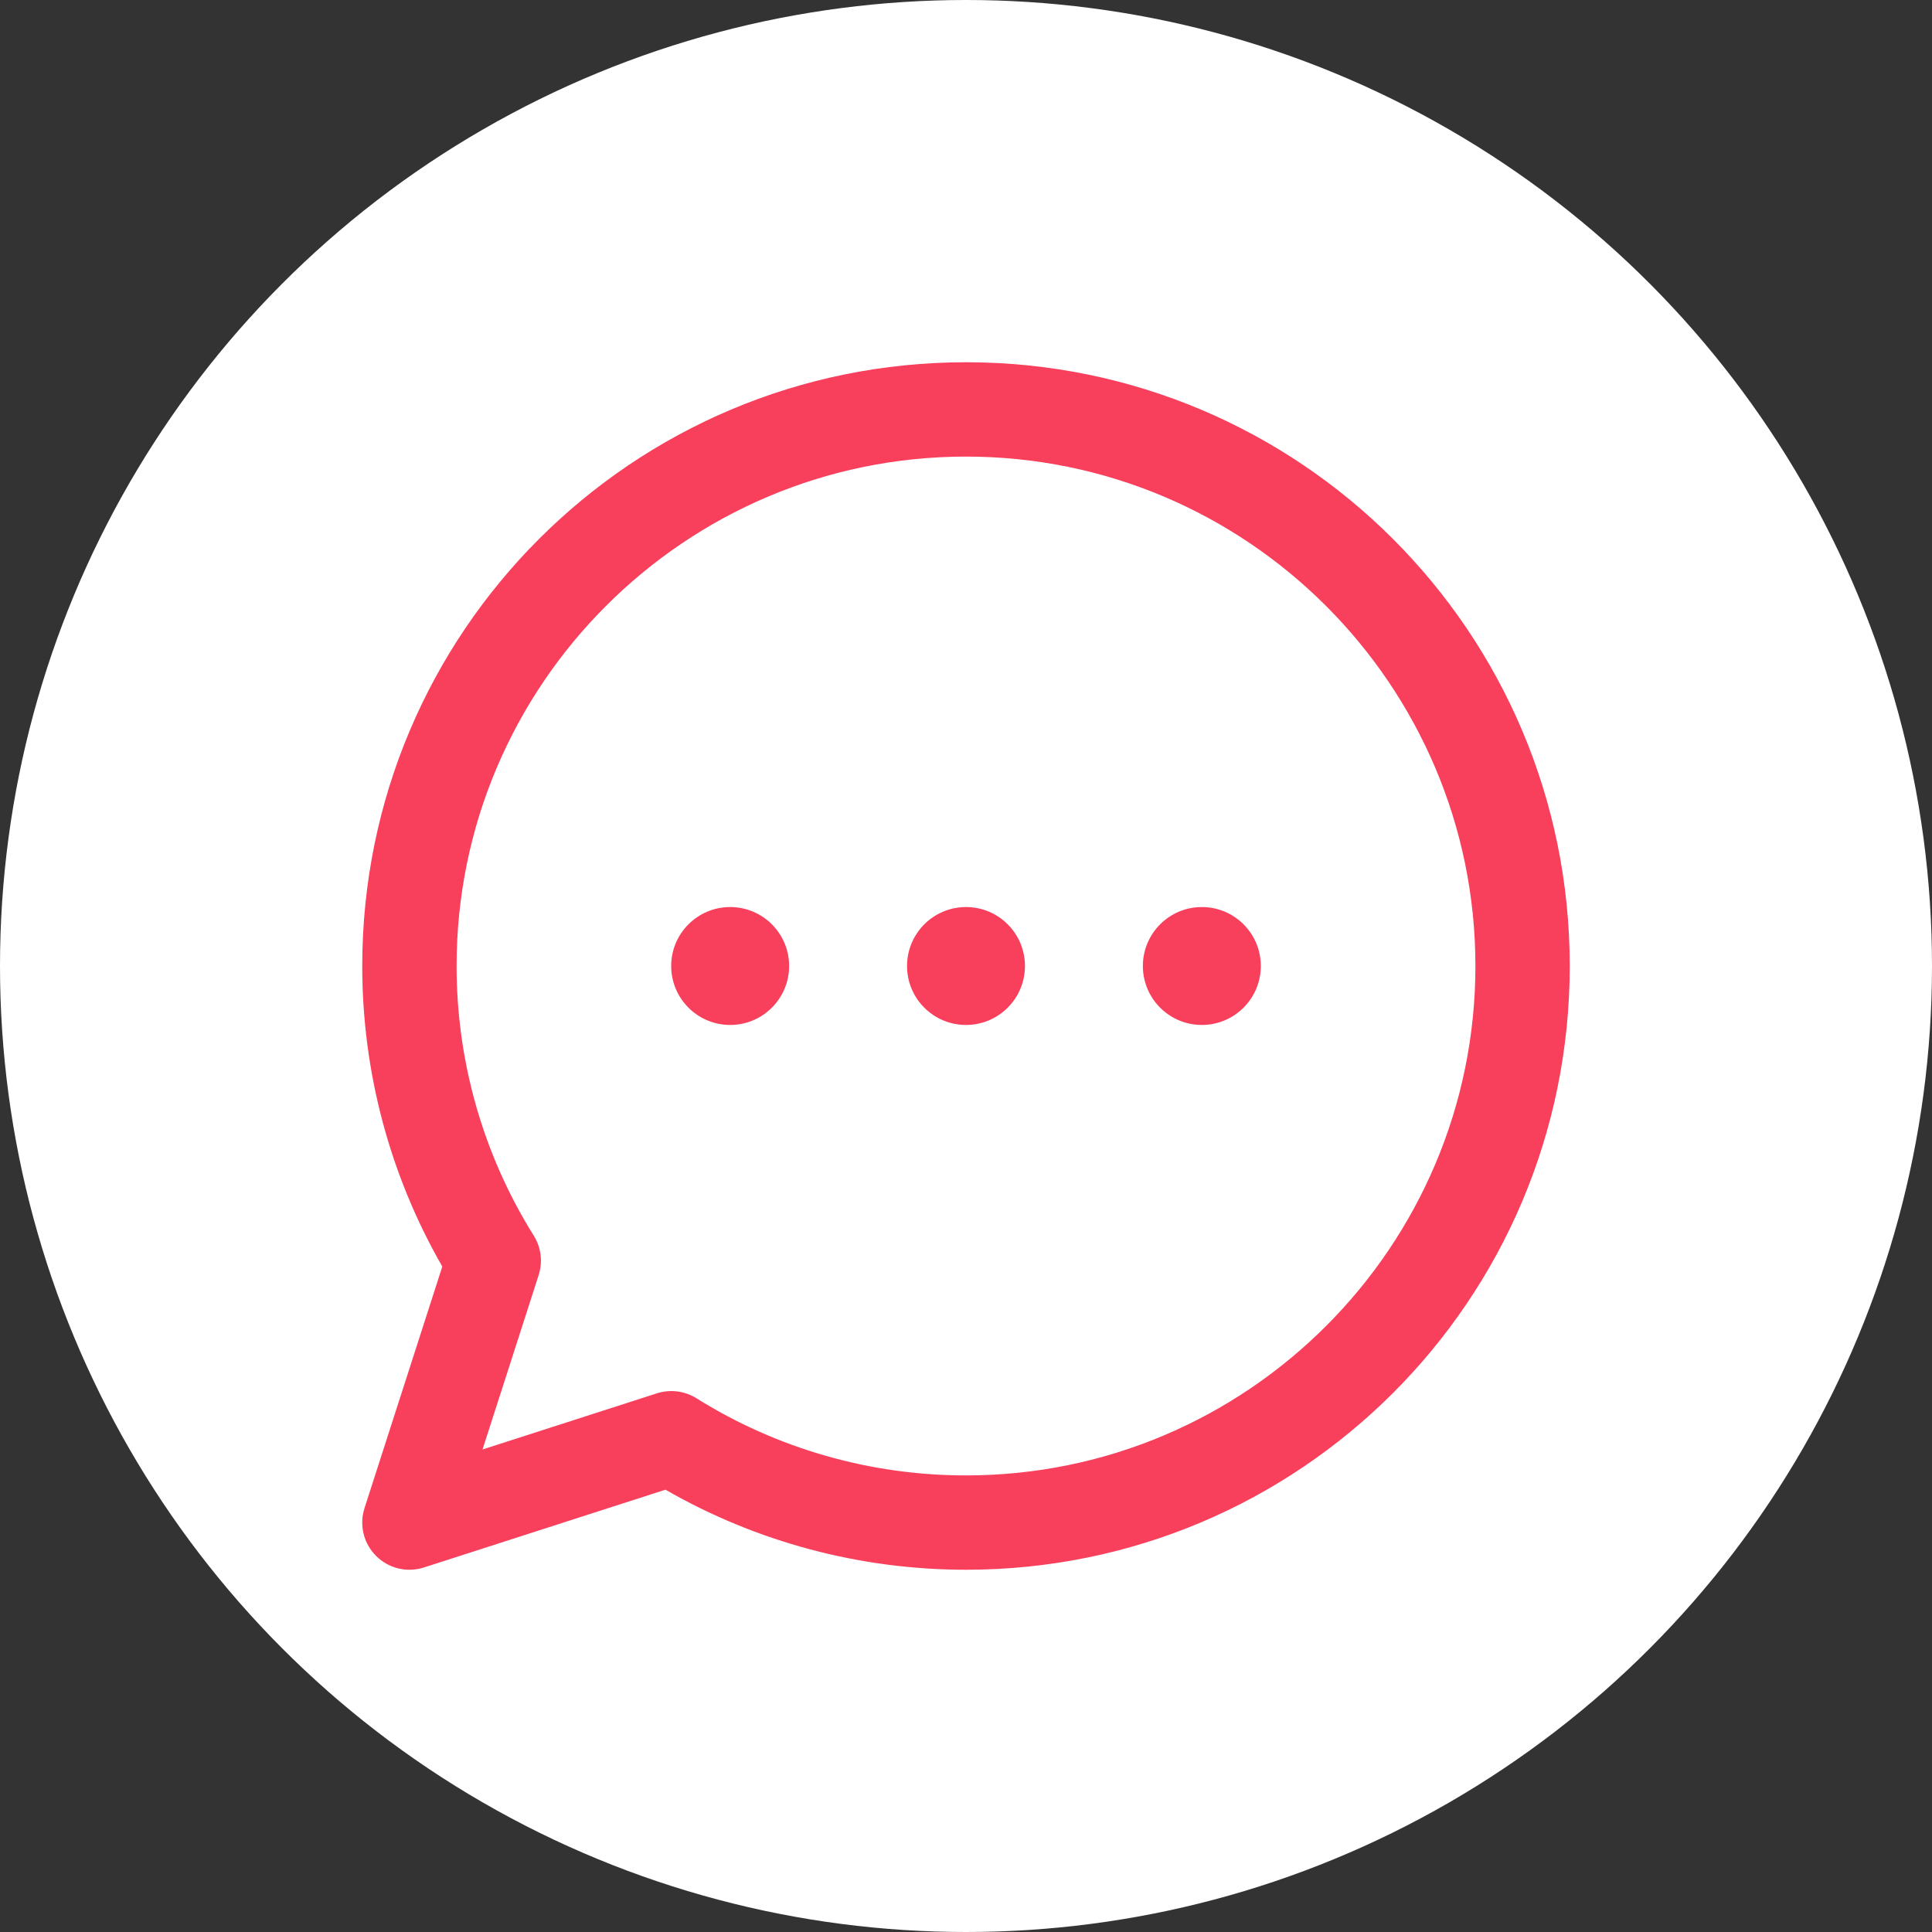
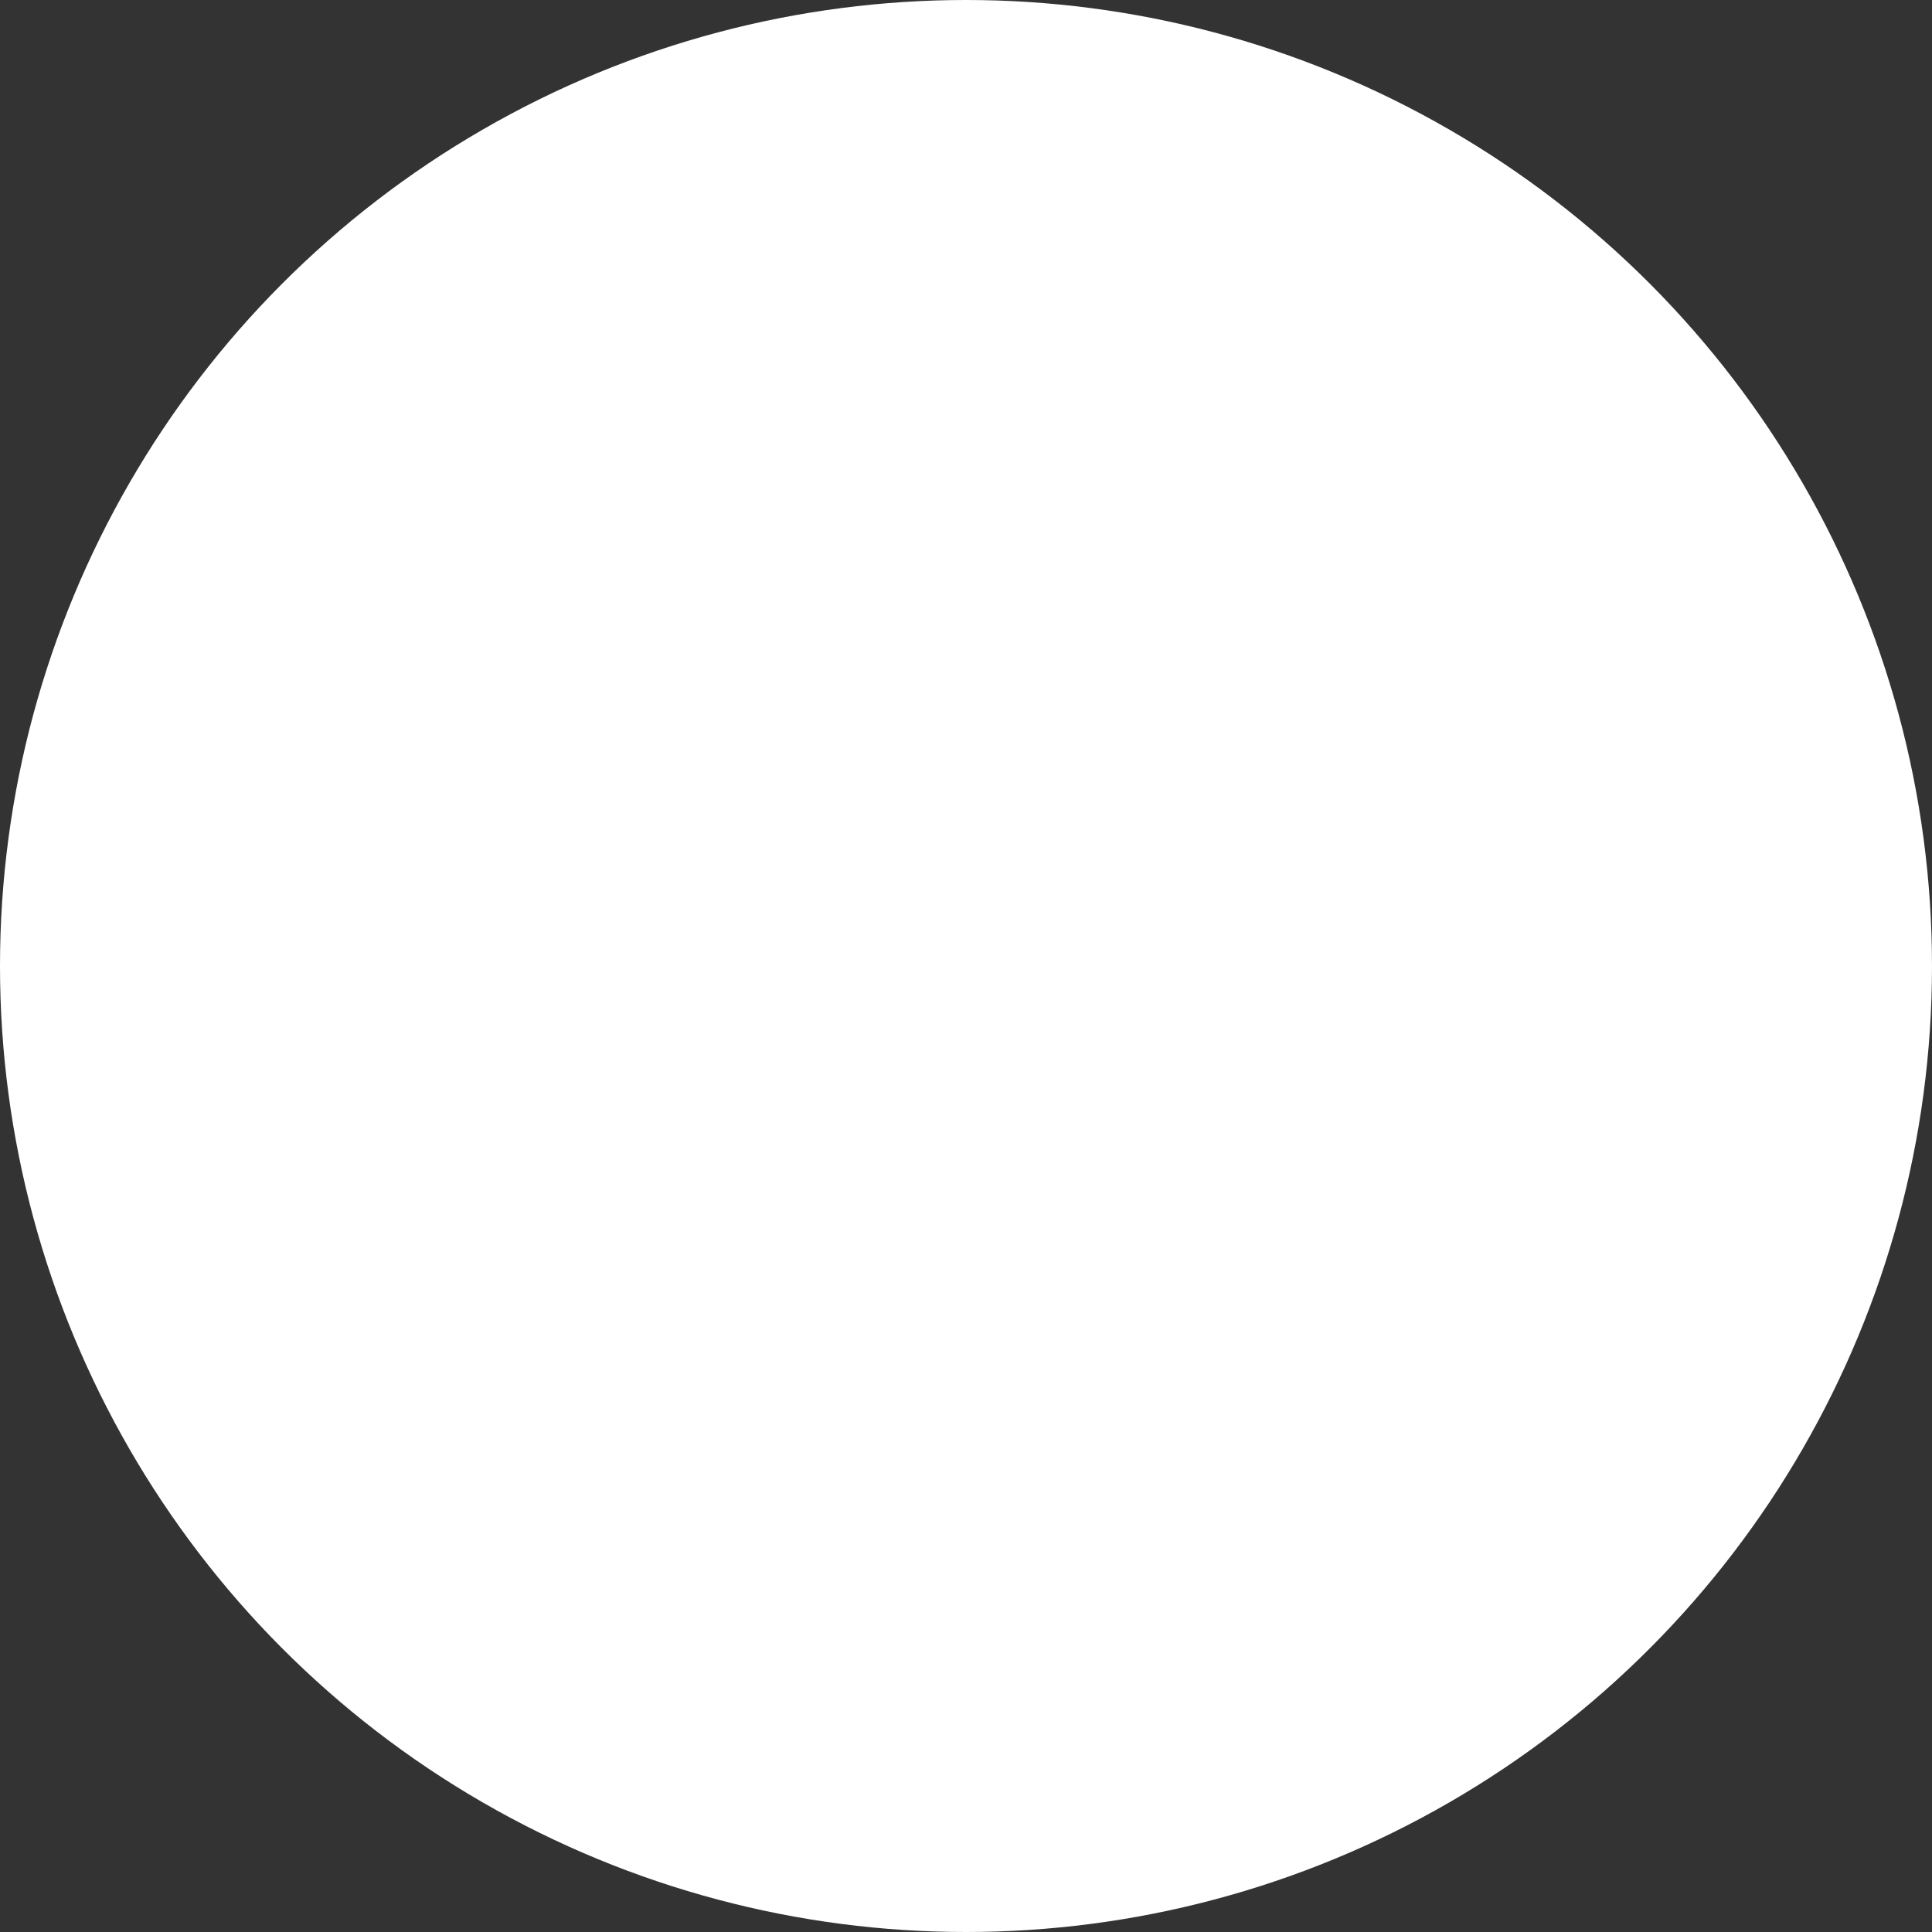
<svg xmlns="http://www.w3.org/2000/svg" width="64" height="64" viewBox="0 0 64 64" fill="none">
  <rect x="0" y="0" width="64" height="64" fill="#333333" stroke="none" />
  <circle cx="32" cy="32" r="32" fill="white" />
  <g clip-path="url(#clip0_348_2039)">
-     <path d="M32 12C20.947 12 12 20.945 12 32C12 35.508 12.915 38.934 14.652 41.956L12.075 49.958C11.896 50.516 12.043 51.128 12.458 51.542C12.868 51.953 13.478 52.106 14.042 51.925L22.044 49.348C25.066 51.085 28.492 52 32 52C43.053 52 52 43.055 52 32C52 20.947 43.055 12 32 12ZM32 48.875C28.831 48.875 25.743 47.991 23.068 46.318C22.683 46.078 22.205 46.013 21.76 46.156L15.984 48.016L17.844 42.239C17.985 41.801 17.926 41.323 17.681 40.932C16.009 38.257 15.125 35.169 15.125 32C15.125 22.695 22.695 15.125 32 15.125C41.305 15.125 48.875 22.695 48.875 32C48.875 41.305 41.305 48.875 32 48.875ZM33.953 32C33.953 33.078 33.079 33.953 32 33.953C30.921 33.953 30.047 33.078 30.047 32C30.047 30.921 30.921 30.047 32 30.047C33.079 30.047 33.953 30.921 33.953 32ZM41.766 32C41.766 33.078 40.891 33.953 39.812 33.953C38.734 33.953 37.859 33.078 37.859 32C37.859 30.921 38.734 30.047 39.812 30.047C40.891 30.047 41.766 30.921 41.766 32ZM26.141 32C26.141 33.078 25.266 33.953 24.188 33.953C23.109 33.953 22.234 33.078 22.234 32C22.234 30.921 23.109 30.047 24.188 30.047C25.266 30.047 26.141 30.921 26.141 32Z" fill="#F8405C" />
+     <path d="M32 12C20.947 12 12 20.945 12 32C12 35.508 12.915 38.934 14.652 41.956C11.896 50.516 12.043 51.128 12.458 51.542C12.868 51.953 13.478 52.106 14.042 51.925L22.044 49.348C25.066 51.085 28.492 52 32 52C43.053 52 52 43.055 52 32C52 20.947 43.055 12 32 12ZM32 48.875C28.831 48.875 25.743 47.991 23.068 46.318C22.683 46.078 22.205 46.013 21.76 46.156L15.984 48.016L17.844 42.239C17.985 41.801 17.926 41.323 17.681 40.932C16.009 38.257 15.125 35.169 15.125 32C15.125 22.695 22.695 15.125 32 15.125C41.305 15.125 48.875 22.695 48.875 32C48.875 41.305 41.305 48.875 32 48.875ZM33.953 32C33.953 33.078 33.079 33.953 32 33.953C30.921 33.953 30.047 33.078 30.047 32C30.047 30.921 30.921 30.047 32 30.047C33.079 30.047 33.953 30.921 33.953 32ZM41.766 32C41.766 33.078 40.891 33.953 39.812 33.953C38.734 33.953 37.859 33.078 37.859 32C37.859 30.921 38.734 30.047 39.812 30.047C40.891 30.047 41.766 30.921 41.766 32ZM26.141 32C26.141 33.078 25.266 33.953 24.188 33.953C23.109 33.953 22.234 33.078 22.234 32C22.234 30.921 23.109 30.047 24.188 30.047C25.266 30.047 26.141 30.921 26.141 32Z" fill="#F8405C" />
  </g>
  <defs>
    <clipPath id="clip0_348_2039">
-       <rect width="40" height="40" fill="white" transform="translate(12 12)" />
-     </clipPath>
+       </clipPath>
  </defs>
</svg>